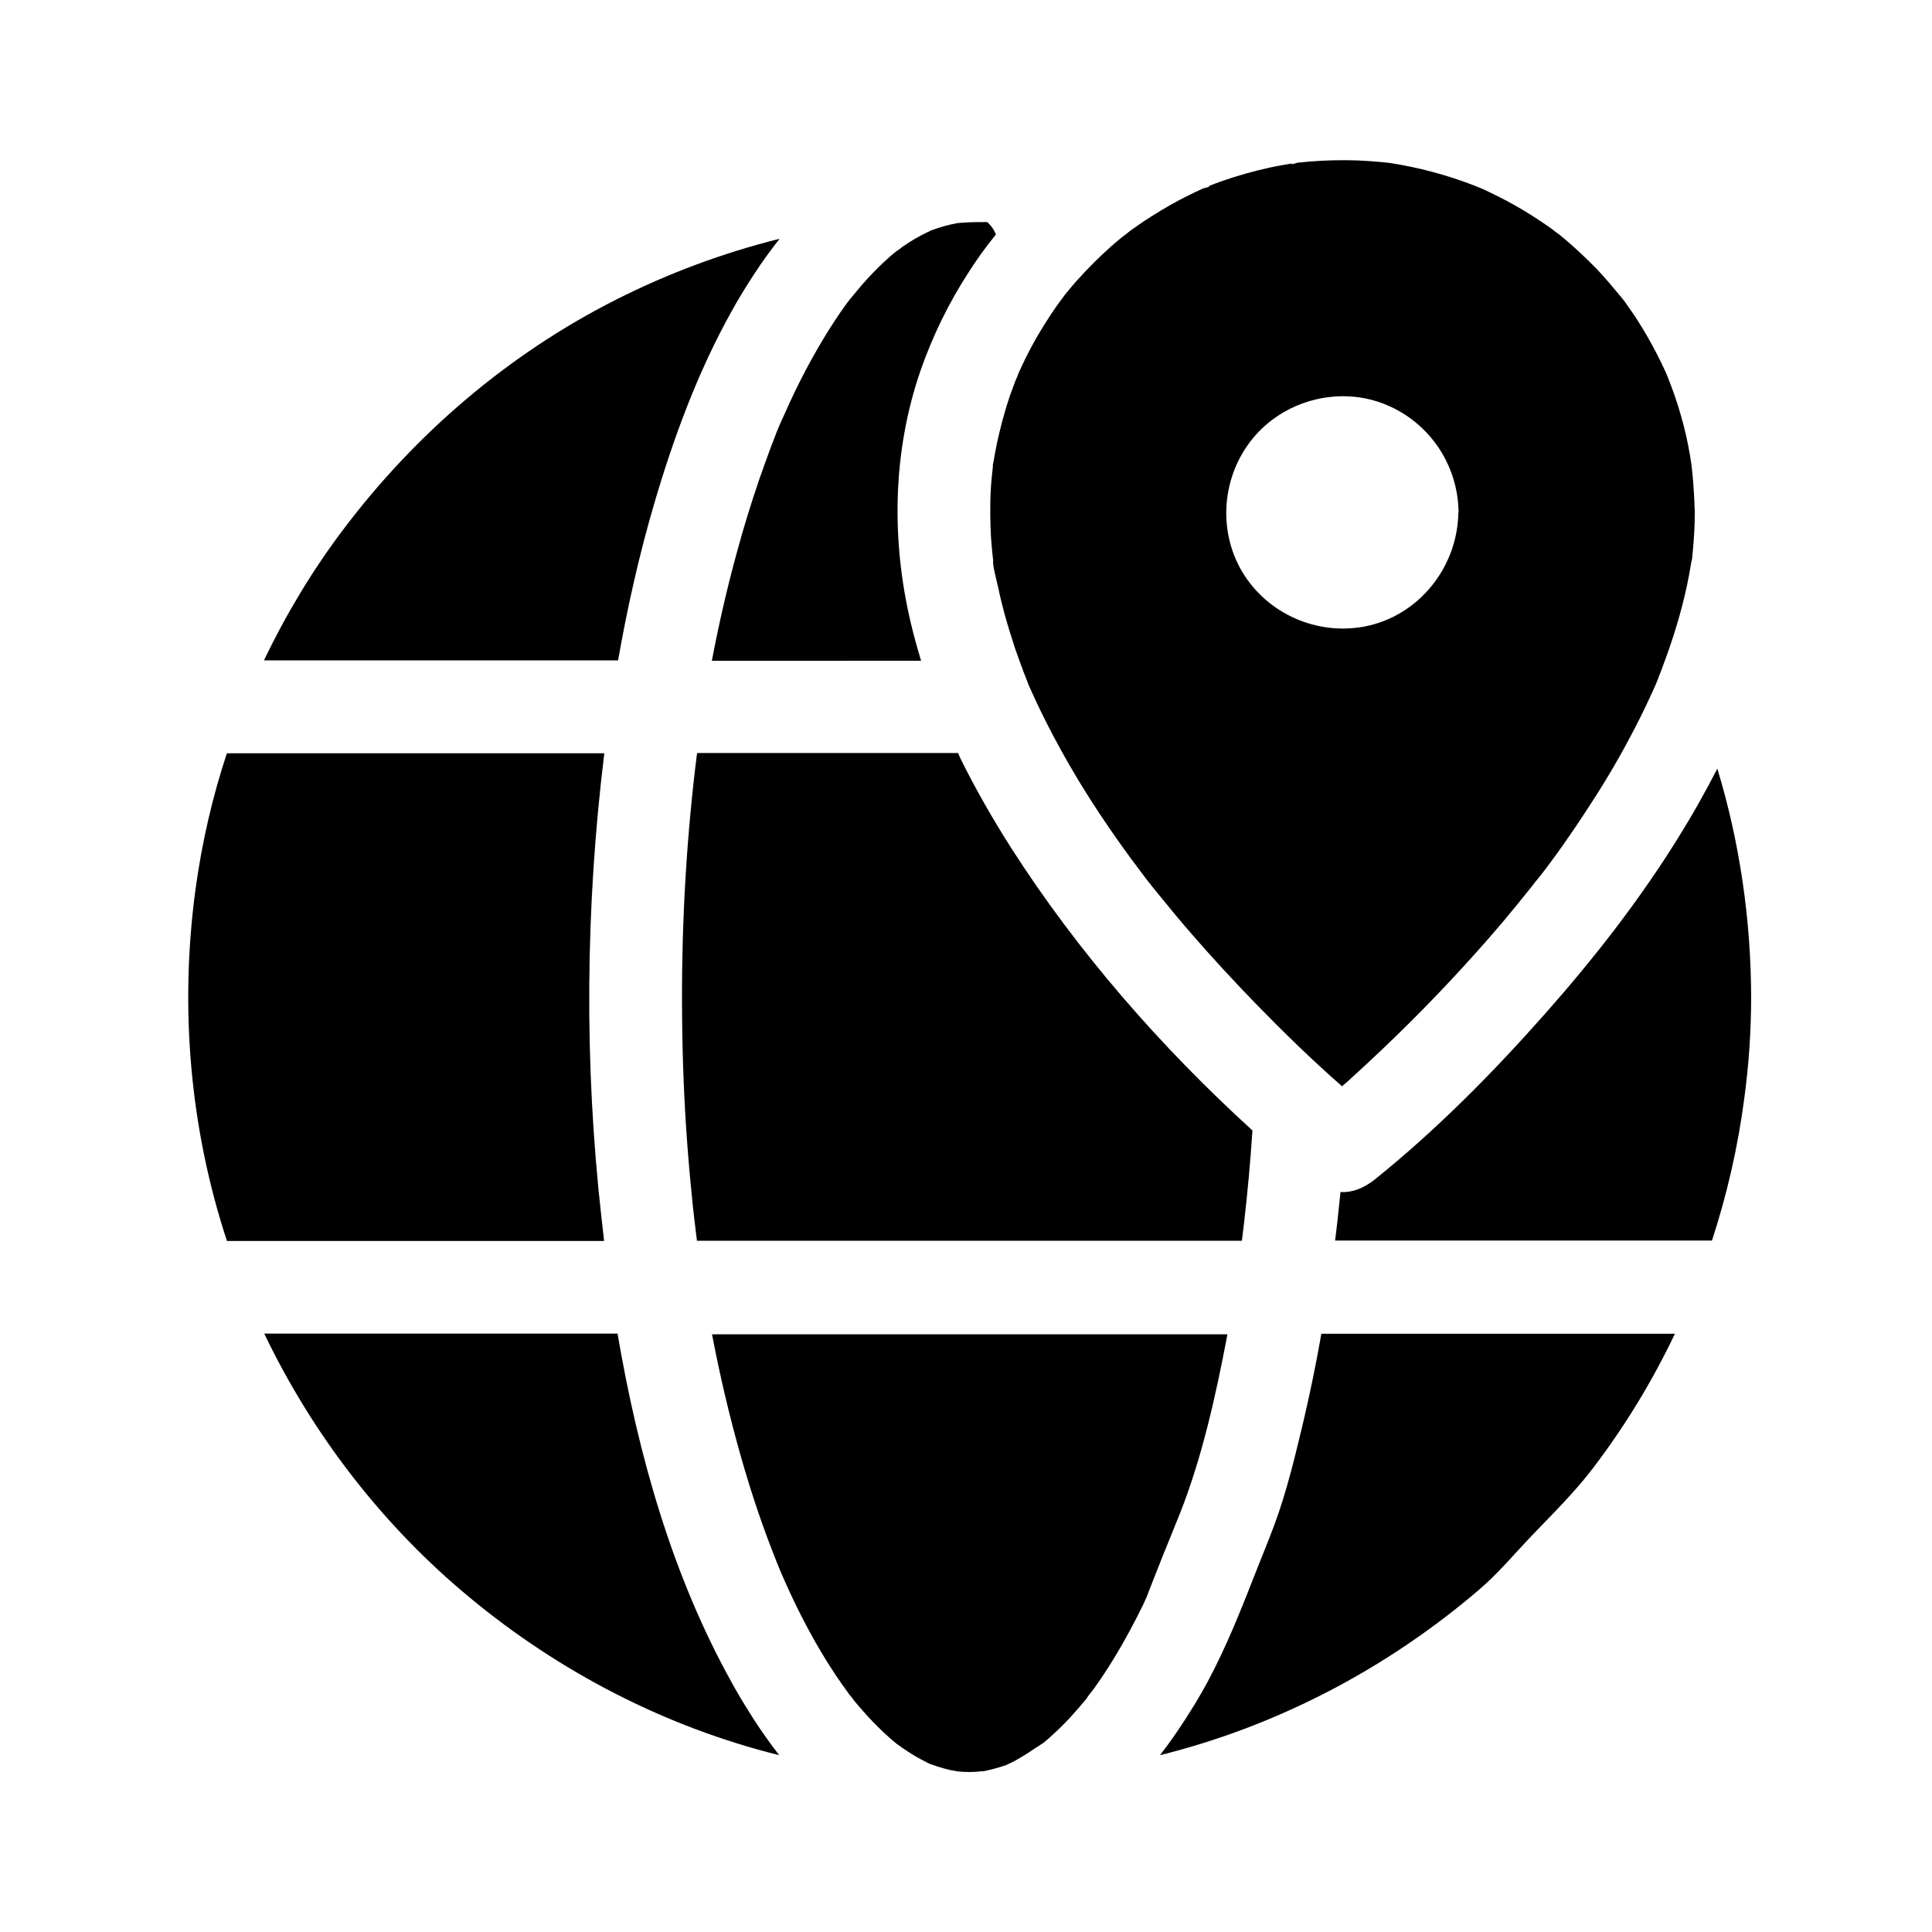
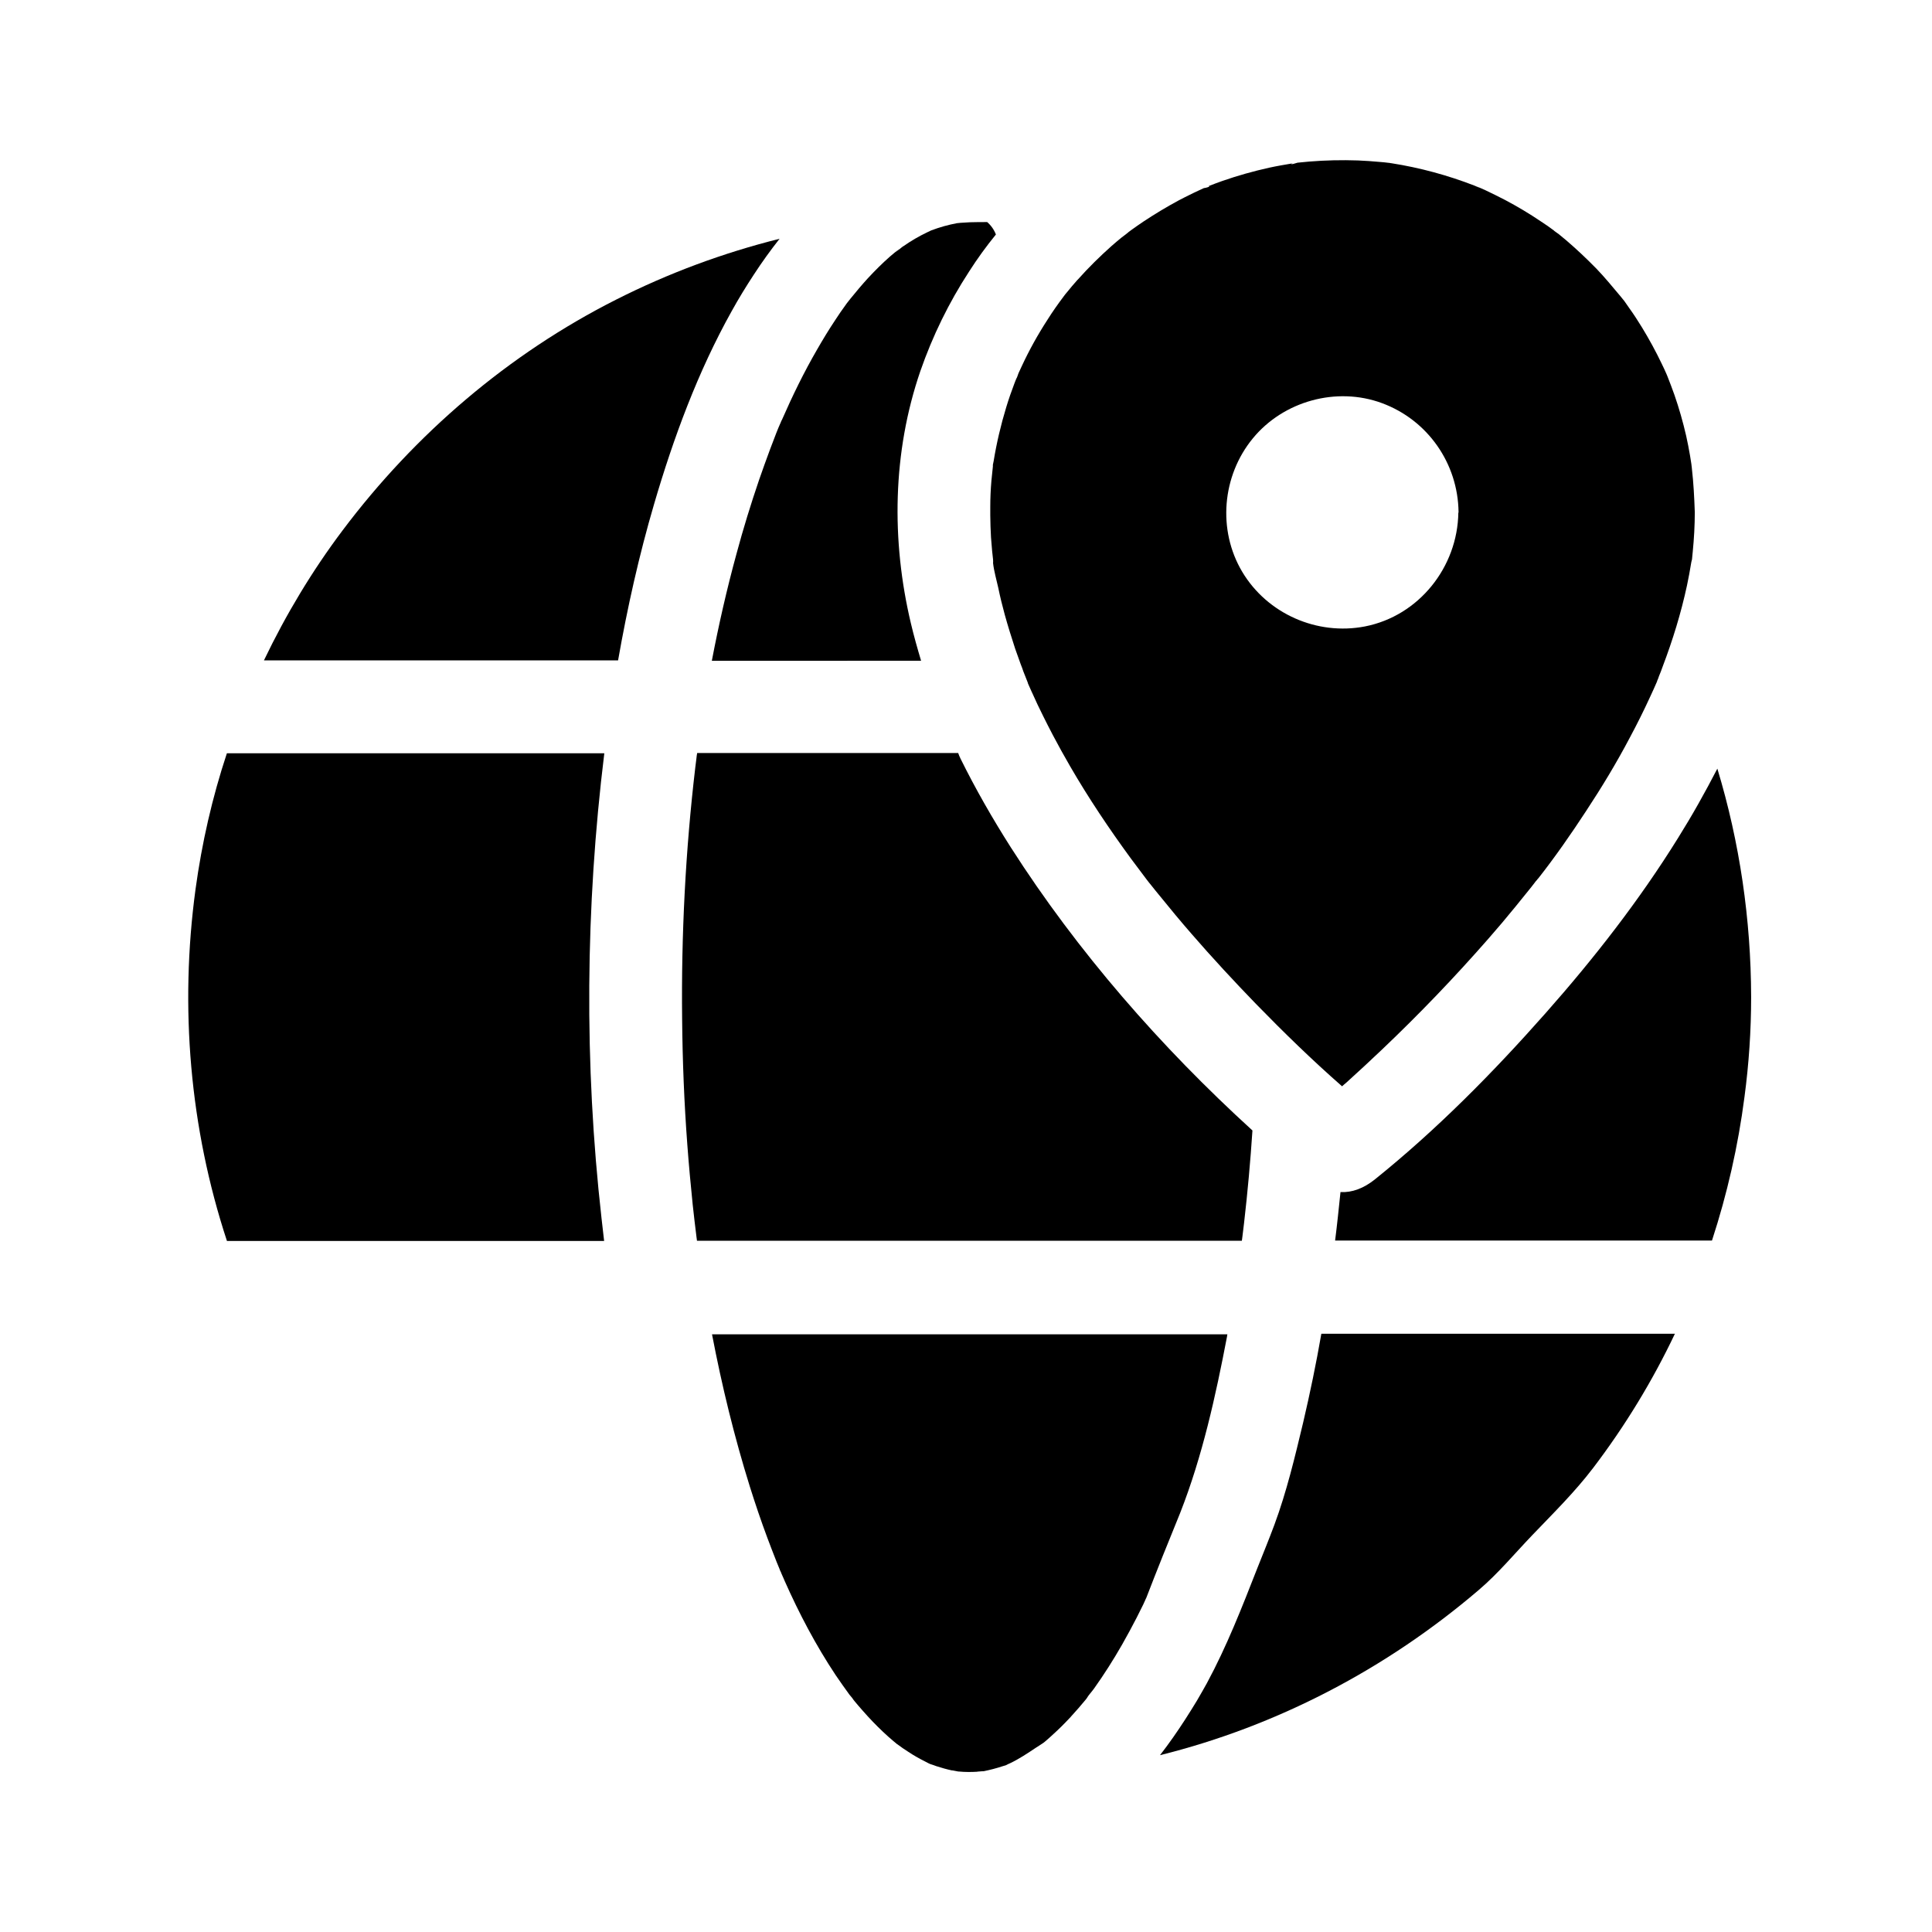
<svg xmlns="http://www.w3.org/2000/svg" fill="#000000" width="800px" height="800px" version="1.1" viewBox="144 144 512 512">
  <g>
-     <path d="m343.76 599.65c2.117 3.246 4.328 6.394 6.742 9.496-30.109-7.477-58.156-21.992-82.016-41.77-23.027-19.043-41.574-43.102-54.465-69.965h93.629c5.512 32.227 14.516 64.254 30.355 92.645 0.246 0.492 0.543 0.934 0.789 1.426 1.57 2.758 3.242 5.461 4.965 8.168z" />
    <path d="m213.97 318.96c5.805-12.102 12.742-23.664 20.812-34.391 19.188-25.535 43.984-46.789 72.57-61.203 13.824-6.988 28.289-12.348 43.246-16.09-2.41 3.051-4.676 6.199-6.789 9.445-2.066 3.148-4.035 6.348-5.856 9.645-9.004 16.09-15.5 33.75-20.613 51.219-3.984 13.578-7.086 27.453-9.543 41.426h-93.828z" />
    <path d="m398.52 344.99c4.035 8.168 8.562 16.039 13.383 23.617 17.613 27.551 39.703 52.84 64.008 74.98-0.543 8.168-1.277 16.336-2.215 24.453-0.148 1.23-0.297 2.41-0.441 3.641-0.051 0.395-0.098 0.738-0.148 1.133h-144.4c-0.051-0.395-0.098-0.738-0.148-1.133-0.344-2.805-0.688-5.609-0.984-8.414-0.543-5.266-1.031-10.578-1.426-15.891-0.836-11.121-1.277-22.238-1.379-33.406-0.246-22.238 0.887-44.527 3.492-66.617 0.098-0.789 0.195-1.574 0.297-2.363 0.051-0.492 0.098-0.934 0.195-1.426h69.176c0.148 0.492 0.395 0.984 0.594 1.426z" />
    <path d="m204.13 472.82c-9.84-29.914-12.547-61.895-8.316-93.137 1.672-12.25 4.43-24.355 8.316-36.062h100.02c-5.019 40.836-5.363 82.312-0.738 123.25 0.246 2.016 0.441 3.984 0.688 6.004l-99.973-0.004z" />
    <path d="m349.77 258.65c0.297-0.789 0.641-1.574 0.984-2.363 0.051-0.051 0.051-0.148 0.098-0.195 0-0.051 0.051-0.098 0.051-0.148 0.098-0.246 0.195-0.492 0.344-0.738 2.754-6.297 5.805-12.547 9.25-18.5 1.523-2.656 3.102-5.266 4.773-7.773 0.148-0.246 0.344-0.492 0.492-0.738 0.641-0.984 1.277-1.918 1.969-2.856 0.395-0.59 0.836-1.18 1.277-1.723 0.148-0.148 0.246-0.297 0.344-0.441l0.051-0.051c1.477-1.82 3-3.641 4.574-5.363 1.871-2.016 3.789-3.938 5.856-5.758 0.836-0.738 1.723-1.426 2.609-2.164-0.688 0.59-1.031 0.887-1.18 1.031l-0.051 0.051c0.051-0.051 0.246-0.195 0.492-0.395 0.051-0.051 0.098-0.051 0.148-0.098 0.051-0.051 0.148-0.098 0.246-0.195 0.051-0.051 0.098-0.098 0.148-0.098 0.098-0.051 0.148-0.148 0.246-0.195 0.098-0.098 0.195-0.148 0.297-0.246 0.148-0.098 0.297-0.246 0.441-0.344 0.098-0.051 0.148-0.098 0.246-0.148 1.969-1.379 4.082-2.609 6.25-3.641 0.344-0.148 0.688-0.344 1.031-0.492 1.133-0.441 2.262-0.789 3.445-1.133 1.133-0.297 2.262-0.59 3.394-0.789 0.441-0.051 0.789-0.098 0.984-0.098 0.836-0.051 1.672-0.098 2.461-0.148 1.523-0.051 3.051-0.051 4.574-0.051 1.031 0.887 1.82 2.016 2.312 3.297-2.559 3.148-4.922 6.394-7.086 9.789-5.363 8.215-9.691 17.074-12.941 26.422-7.379 21.5-7.723 44.82-2.508 66.812 0.789 3.344 1.723 6.641 2.707 9.938l-55.453 0.008c1.82-9.543 3.984-19.039 6.543-28.387 1.77-6.594 3.789-13.137 6.004-19.633 0.934-2.707 1.918-5.41 2.902-8.07 0.59-1.574 1.129-3 1.672-4.375z" />
    <path d="m608.07 408.16c0 8.906-0.59 17.762-1.77 26.566-1.672 12.941-4.574 25.684-8.609 38.031h-99.875c0.543-4.281 0.984-8.562 1.426-12.84 3.102 0.148 6.148-0.984 9.152-3.394 16.336-13.137 31.293-28.289 45.164-43.984 12.891-14.562 24.895-29.961 35.129-46.445 1.871-3 3.691-6.051 5.41-9.102 1.723-3.051 3.394-6.148 5.019-9.297 5.953 19.629 8.902 40.047 8.953 60.465z" />
    <path d="m447.67 567.72c0.051-0.148 0.098-0.246 0.098-0.297-0.098 0.195-0.492 1.18-0.789 1.77-0.59 1.18-1.18 2.363-1.77 3.543-1.23 2.363-2.508 4.773-3.836 7.086-2.312 4.035-4.773 7.922-7.477 11.711-0.59 0.836-1.426 1.672-1.918 2.559-0.148 0.148-0.246 0.344-0.395 0.492-1.18 1.426-2.41 2.856-3.641 4.184-0.148 0.195-0.344 0.395-0.492 0.543-1.379 1.477-2.805 2.902-4.281 4.231-0.641 0.59-1.277 1.18-1.918 1.723-0.246 0.195-0.492 0.441-0.789 0.641-0.688 0.441-1.328 0.887-1.969 1.277-2.215 1.477-4.328 2.902-6.789 4.082-0.344 0.148-0.688 0.297-1.031 0.492-0.051 0-0.051 0.051-0.098 0.051-0.344 0.098-0.688 0.195-0.836 0.246-1.625 0.543-3.344 0.984-5.019 1.328h-0.098c0.195 0 0.441-0.051 0.688-0.051-0.297 0-0.641 0.051-0.934 0.098 0.098 0 0.148 0 0.195-0.051-1.477 0.098-1.77 0.148-1.574 0.148-1.625 0.098-3.246 0.098-4.82-0.051h-0.195c-1.426-0.297-1.82-0.344-1.723-0.297-1.379-0.297-2.754-0.688-4.133-1.133-0.543-0.195-1.031-0.395-1.574-0.543-0.148-0.051-0.297-0.148-0.441-0.195-1.477-0.738-2.953-1.523-4.328-2.363-0.887-0.543-1.723-1.133-2.559-1.672-0.492-0.344-0.984-0.688-1.426-1.031-0.051 0-0.051-0.051-0.098-0.051-0.789-0.641-1.523-1.277-2.312-1.969-1.918-1.723-3.691-3.492-5.41-5.363-0.887-0.984-1.77-1.969-2.609-2.953-0.543-0.641-1.082-1.277-1.574-1.918 0.395 0.441 0.59 0.59-0.688-0.887-1.23-1.723-2.461-3.394-3.641-5.164-5.266-7.922-9.691-16.336-13.531-24.992-0.246-0.543-0.441-1.082-0.688-1.574 0-0.051-0.098-0.195-0.195-0.441 0-0.051-0.051-0.098-0.051-0.148s-0.051-0.098-0.051-0.148c0-0.051-0.051-0.051-0.051-0.098-0.051-0.098-0.098-0.195-0.148-0.297-0.051-0.098-0.098-0.195-0.098-0.246 0-0.051-0.051-0.098-0.051-0.148-0.246-0.641-0.543-1.277-0.789-1.918-0.836-2.117-1.672-4.281-2.461-6.394-1.672-4.477-3.199-9.004-4.625-13.531-4.133-13.234-7.43-26.766-10.035-40.395h136.58c-0.051 0.195-0.098 0.395-0.098 0.59-3 15.695-6.543 31.785-12.398 46.691-3.051 7.484-6.152 15.16-9.105 22.836z" />
    <path d="m587.89 497.41c-5.953 12.547-13.234 24.5-21.695 35.621-4.871 6.394-10.48 11.906-16.039 17.711-4.676 4.871-9.152 10.281-14.316 14.66-24.355 20.812-53.332 36.016-84.426 43.738 2.41-3.102 4.625-6.297 6.691-9.496 1.082-1.672 2.117-3.344 3.102-4.969 0.887-1.523 1.77-3.051 2.609-4.574 5.312-9.84 9.297-20.074 13.383-30.504 1.523-3.836 3.102-7.676 4.527-11.512 3.246-8.758 5.461-18.055 7.625-27.109 1.82-7.773 3.445-15.598 4.82-23.52l93.719 0.004z" />
    <path d="m592.37 268.14c-0.051-0.395-0.098-0.836-0.148-1.23-0.098-0.738-0.246-1.426-0.344-2.164-0.297-1.77-0.641-3.492-1.031-5.266-0.836-3.641-1.871-7.281-3.102-10.824-0.59-1.672-1.23-3.344-1.871-4.969-0.098-0.195-0.148-0.395-0.246-0.59-0.395-0.887-0.789-1.77-1.23-2.656-1.574-3.297-3.344-6.543-5.266-9.691-1.031-1.672-2.066-3.297-3.199-4.871-0.492-0.688-0.984-1.426-1.477-2.117-0.246-0.297-0.738-0.887-1.082-1.328-2.066-2.461-4.082-4.922-6.348-7.281-2.559-2.609-5.215-5.117-7.969-7.477-0.641-0.543-1.328-1.082-1.969-1.625 0.148 0.098 0.297 0.195 0.441 0.297-0.246-0.148-0.492-0.344-0.738-0.543 0.098 0.098 0.195 0.148 0.297 0.246-1.328-0.934-1.426-1.031-1.18-0.887-1.18-0.887-2.363-1.723-3.59-2.508-3.051-2.066-6.199-3.938-9.445-5.656-1.723-0.887-3.492-1.77-5.266-2.609-0.738-0.344-1.477-0.641-2.215-0.984 0.395 0.195 0.688 0.344 0.934 0.492-0.492-0.246-1.18-0.543-1.523-0.688-7.086-2.754-14.516-4.773-22.043-5.953-0.148 0-0.344-0.051-0.59-0.098h-0.098c-0.789-0.098-1.625-0.195-2.41-0.246-1.918-0.195-3.887-0.297-5.805-0.395-4.281-0.148-8.609-0.051-12.891 0.297-1.031 0.098-2.066 0.195-3.102 0.297-1.918 0.641-1.918 0.344-1.23 0.148-0.051 0-0.148 0-0.195 0.051-2.016 0.344-4.082 0.688-6.102 1.133-4.231 0.934-8.414 2.117-12.496 3.543-1.18 0.395-2.363 0.887-3.543 1.328-0.051 0-0.098 0.051-0.148 0.051 0.641-0.195 0.492 0.246-1.133 0.492-1.672 0.738-3.344 1.574-5.019 2.41-0.543 0.297-1.082 0.543-1.625 0.836-3.199 1.723-6.297 3.59-9.348 5.609-1.031 0.688-2.066 1.426-3.051 2.117-0.098 0.098-0.543 0.395-0.934 0.688 0.395-0.246-1.574 1.277-1.871 1.477-0.887 0.738-1.723 1.426-2.559 2.164-3.148 2.805-6.148 5.758-8.953 8.906-0.051 0.051-0.148 0.148-0.195 0.195-0.934 1.031-1.82 2.117-2.707 3.199-0.098 0.148-0.297 0.344-0.492 0.59-0.098 0.148-0.246 0.297-0.441 0.59-1.477 1.969-2.902 3.984-4.231 6.102-2.559 3.938-4.82 8.02-6.789 12.25-0.297 0.641-0.59 1.277-0.887 1.918-0.492 1.477-0.543 1.426-0.395 1.031-0.246 0.543-0.492 1.133-0.688 1.672-0.789 2.066-1.523 4.184-2.164 6.297-1.426 4.676-2.559 9.496-3.344 14.316-0.051 0.297-0.148 0.641-0.195 0.934v0.441c-0.148 1.277-0.246 2.559-0.395 3.836-0.195 2.312-0.297 4.625-0.297 6.938v2.117 0.051c0 1.969 0.098 3.938 0.195 5.902 0.098 1.18 0.195 2.41 0.297 3.59 0.098 0.738 0.148 1.477 0.246 2.262 0.051 0.344 0 0.738 0 0.934 0.246 2.164 0.934 4.527 1.379 6.543 0.492 2.41 1.082 4.773 1.723 7.133 0.836 3 1.77 6.004 2.754 9.004 0.492 1.379 0.984 2.754 1.477 4.133 0.246 0.641 0.492 1.23 0.688 1.871 0.344 0.887 0.688 1.723 1.031 2.609 0.051 0.148 0.148 0.344 0.195 0.543v0.051c0.344 0.789 0.688 1.523 1.031 2.312 0 0.051 0.051 0.051 0.051 0.098 0.934 2.117 1.918 4.184 2.953 6.25 0.836 1.672 1.672 3.344 2.559 5.019 1.477 2.805 3 5.559 4.574 8.266 4.871 8.414 10.281 16.48 16.039 24.355 1.379 1.871 2.754 3.691 4.133 5.512 0.051 0.051 0.098 0.098 0.148 0.195 0.395 0.492 0.738 0.984 1.133 1.426 0.688 0.887 1.379 1.723 2.066 2.559 2.856 3.543 5.758 7.035 8.758 10.48 5.461 6.297 11.168 12.449 16.973 18.449 7.332 7.527 14.906 14.906 22.828 21.844 0.395-0.344 0.738-0.688 1.133-0.984 3.199-2.902 6.348-5.805 9.445-8.758 9.84-9.348 19.238-19.141 28.191-29.371 2.461-2.805 4.871-5.656 7.231-8.562 1.133-1.379 2.215-2.754 3.344-4.133 0.543-0.688 1.133-1.379 1.672-2.117 0.098-0.148 0.395-0.543 0.688-0.836 0.051-0.051 0.051-0.098 0.098-0.148 0.051-0.051 0.051-0.051 0.098-0.098 0.051-0.051 0.051-0.098 0.098-0.098 4.477-5.707 8.66-11.711 12.645-17.809 4.184-6.348 8.117-12.84 11.66-19.582 1.871-3.492 3.641-7.035 5.312-10.676 0.641-1.328 1.23-2.707 1.82-4.035 0-0.051 0.051-0.098 0.051-0.148v-0.051c0.195-0.441 0.441-1.031 0.492-1.277 0.344-0.836 0.688-1.672 0.984-2.559 2.656-6.988 4.871-14.168 6.445-21.5 0.441-2.016 0.789-4.035 1.133-6.102 0.051-0.195 0.098-0.492 0.195-0.789 0.098-0.688 0.098-1.426 0.195-2.016 0.344-3.492 0.543-6.988 0.543-10.48-0.133-3.887-0.332-7.773-0.773-11.613zm-61.895 11.711c-0.195 14.414-10.43 27.355-24.746 30.16-12.695 2.461-25.879-3.344-32.52-14.465-6.594-11.07-5.363-25.438 2.805-35.375 8.117-9.891 22.188-13.777 34.195-9.348 12.152 4.477 20.172 15.988 20.32 28.879l-0.004 0.148z" />
  </g>
</svg>